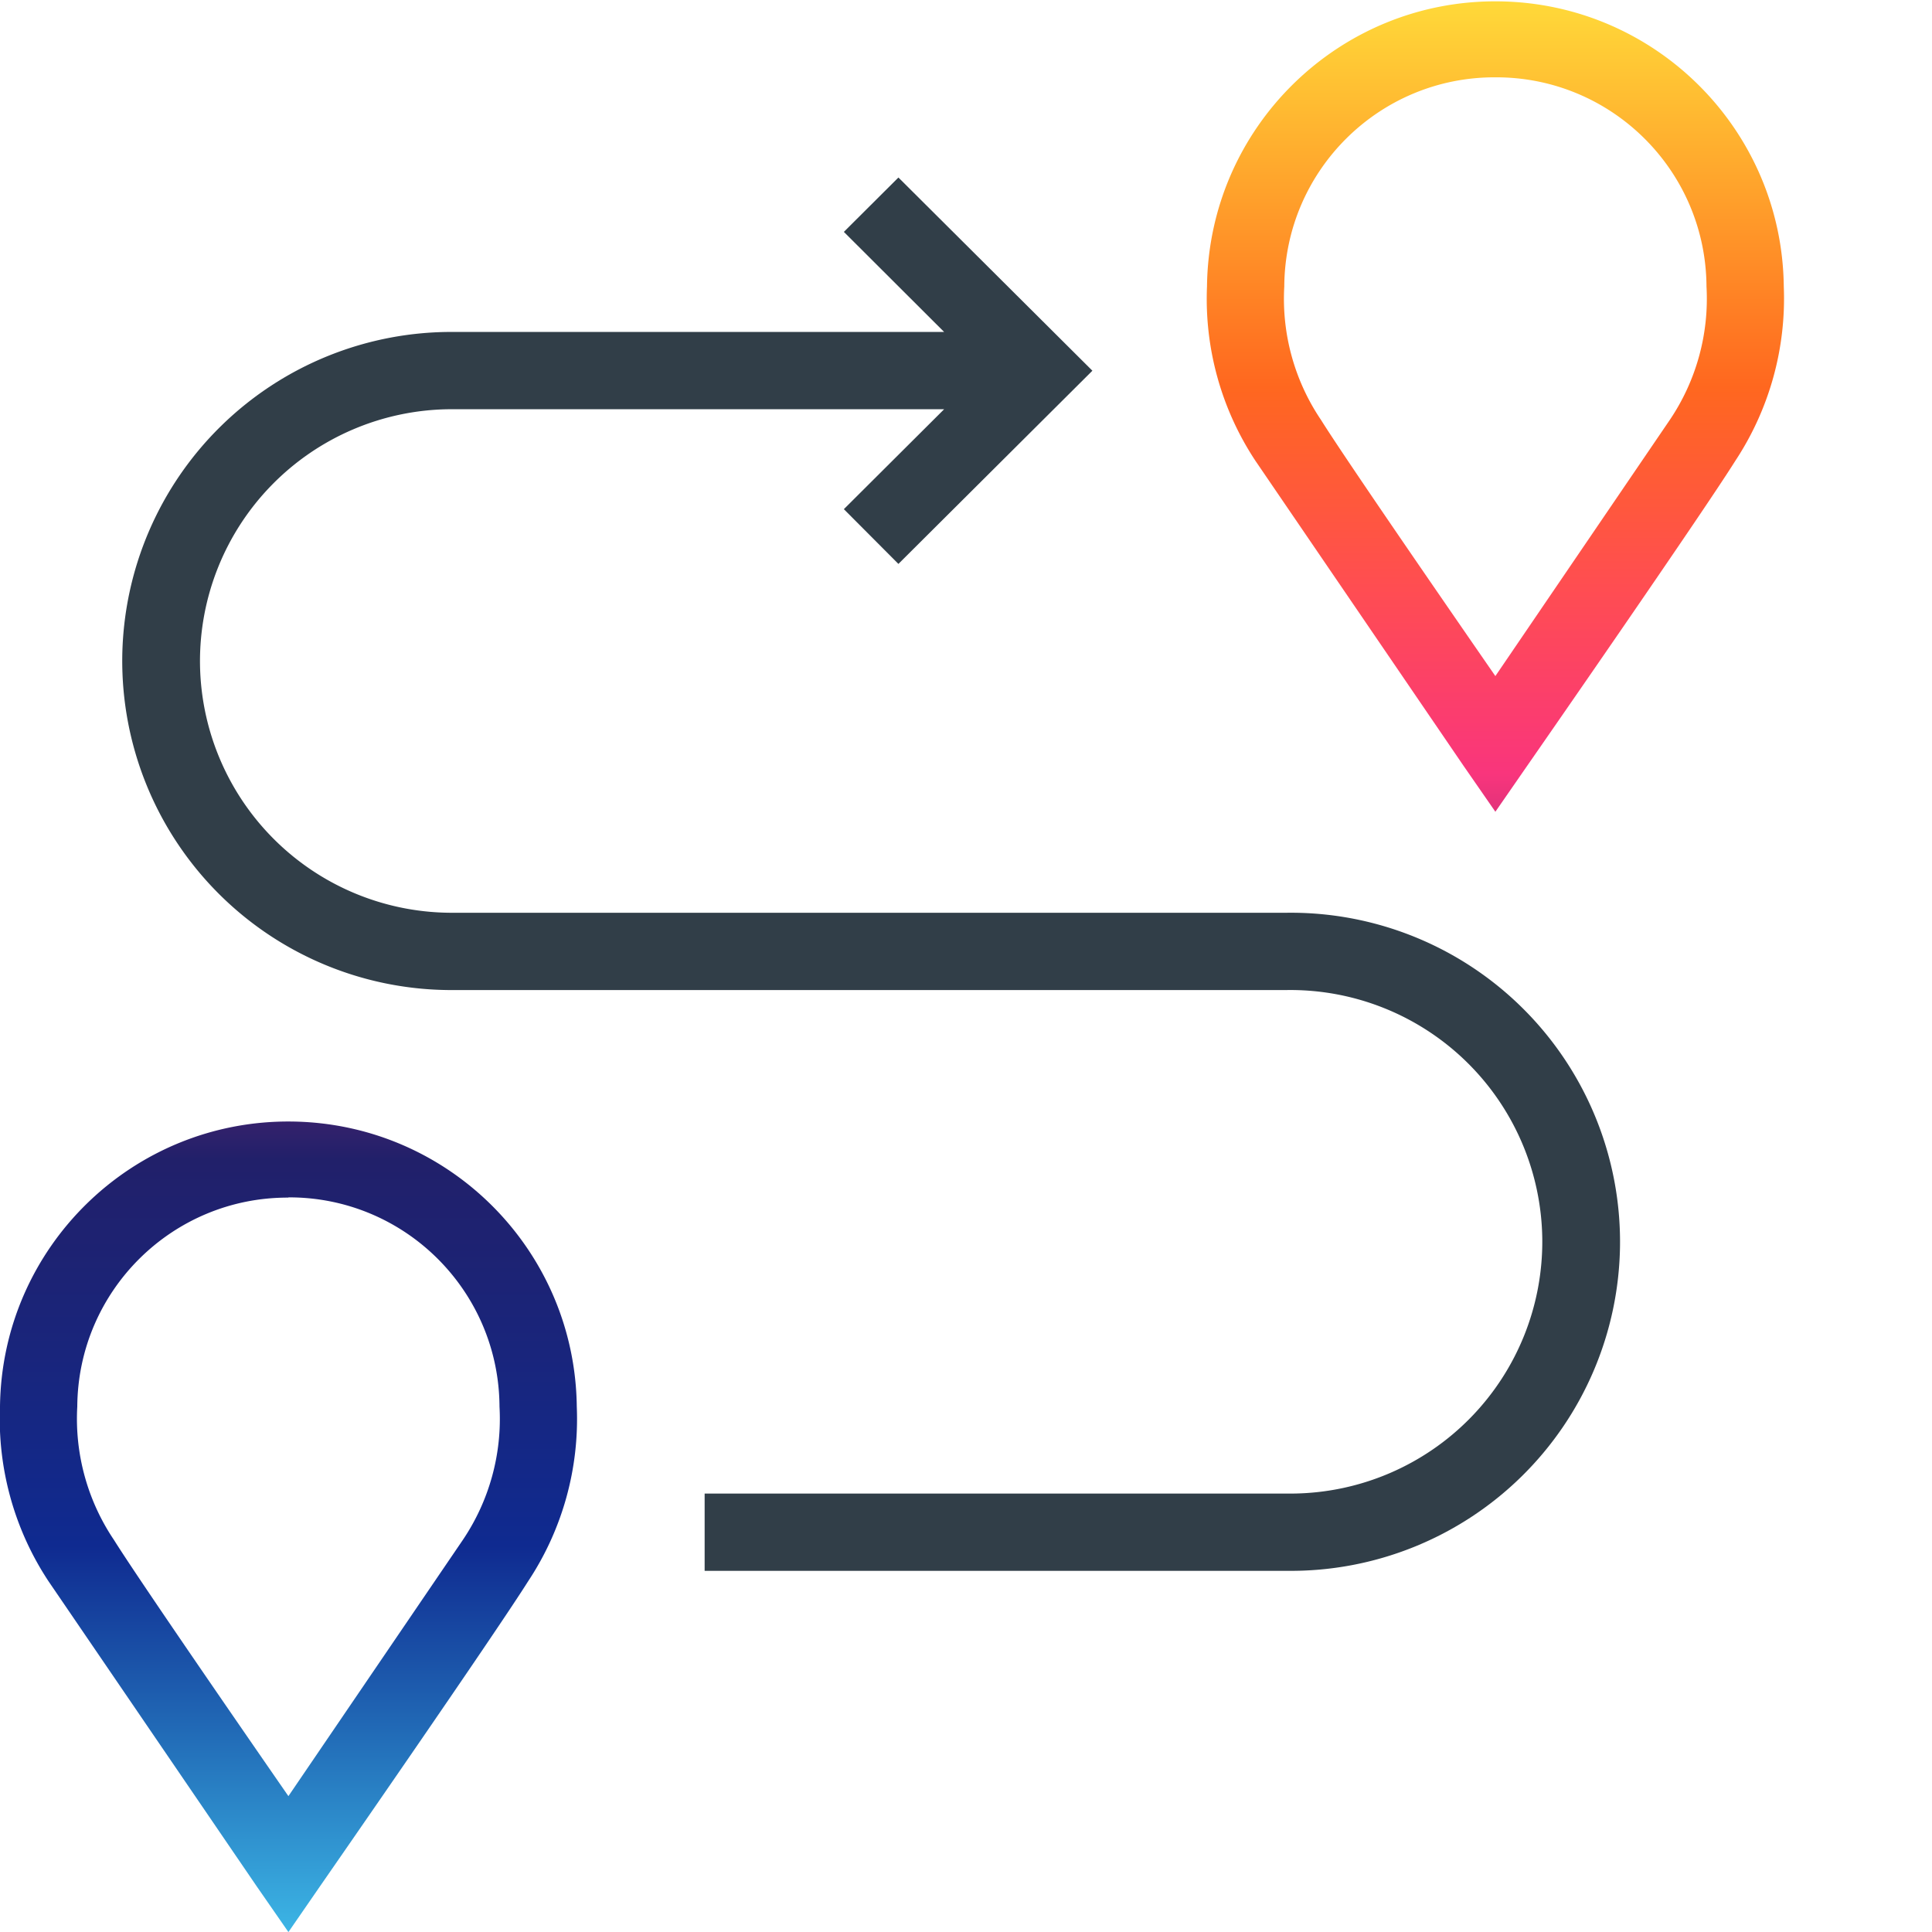
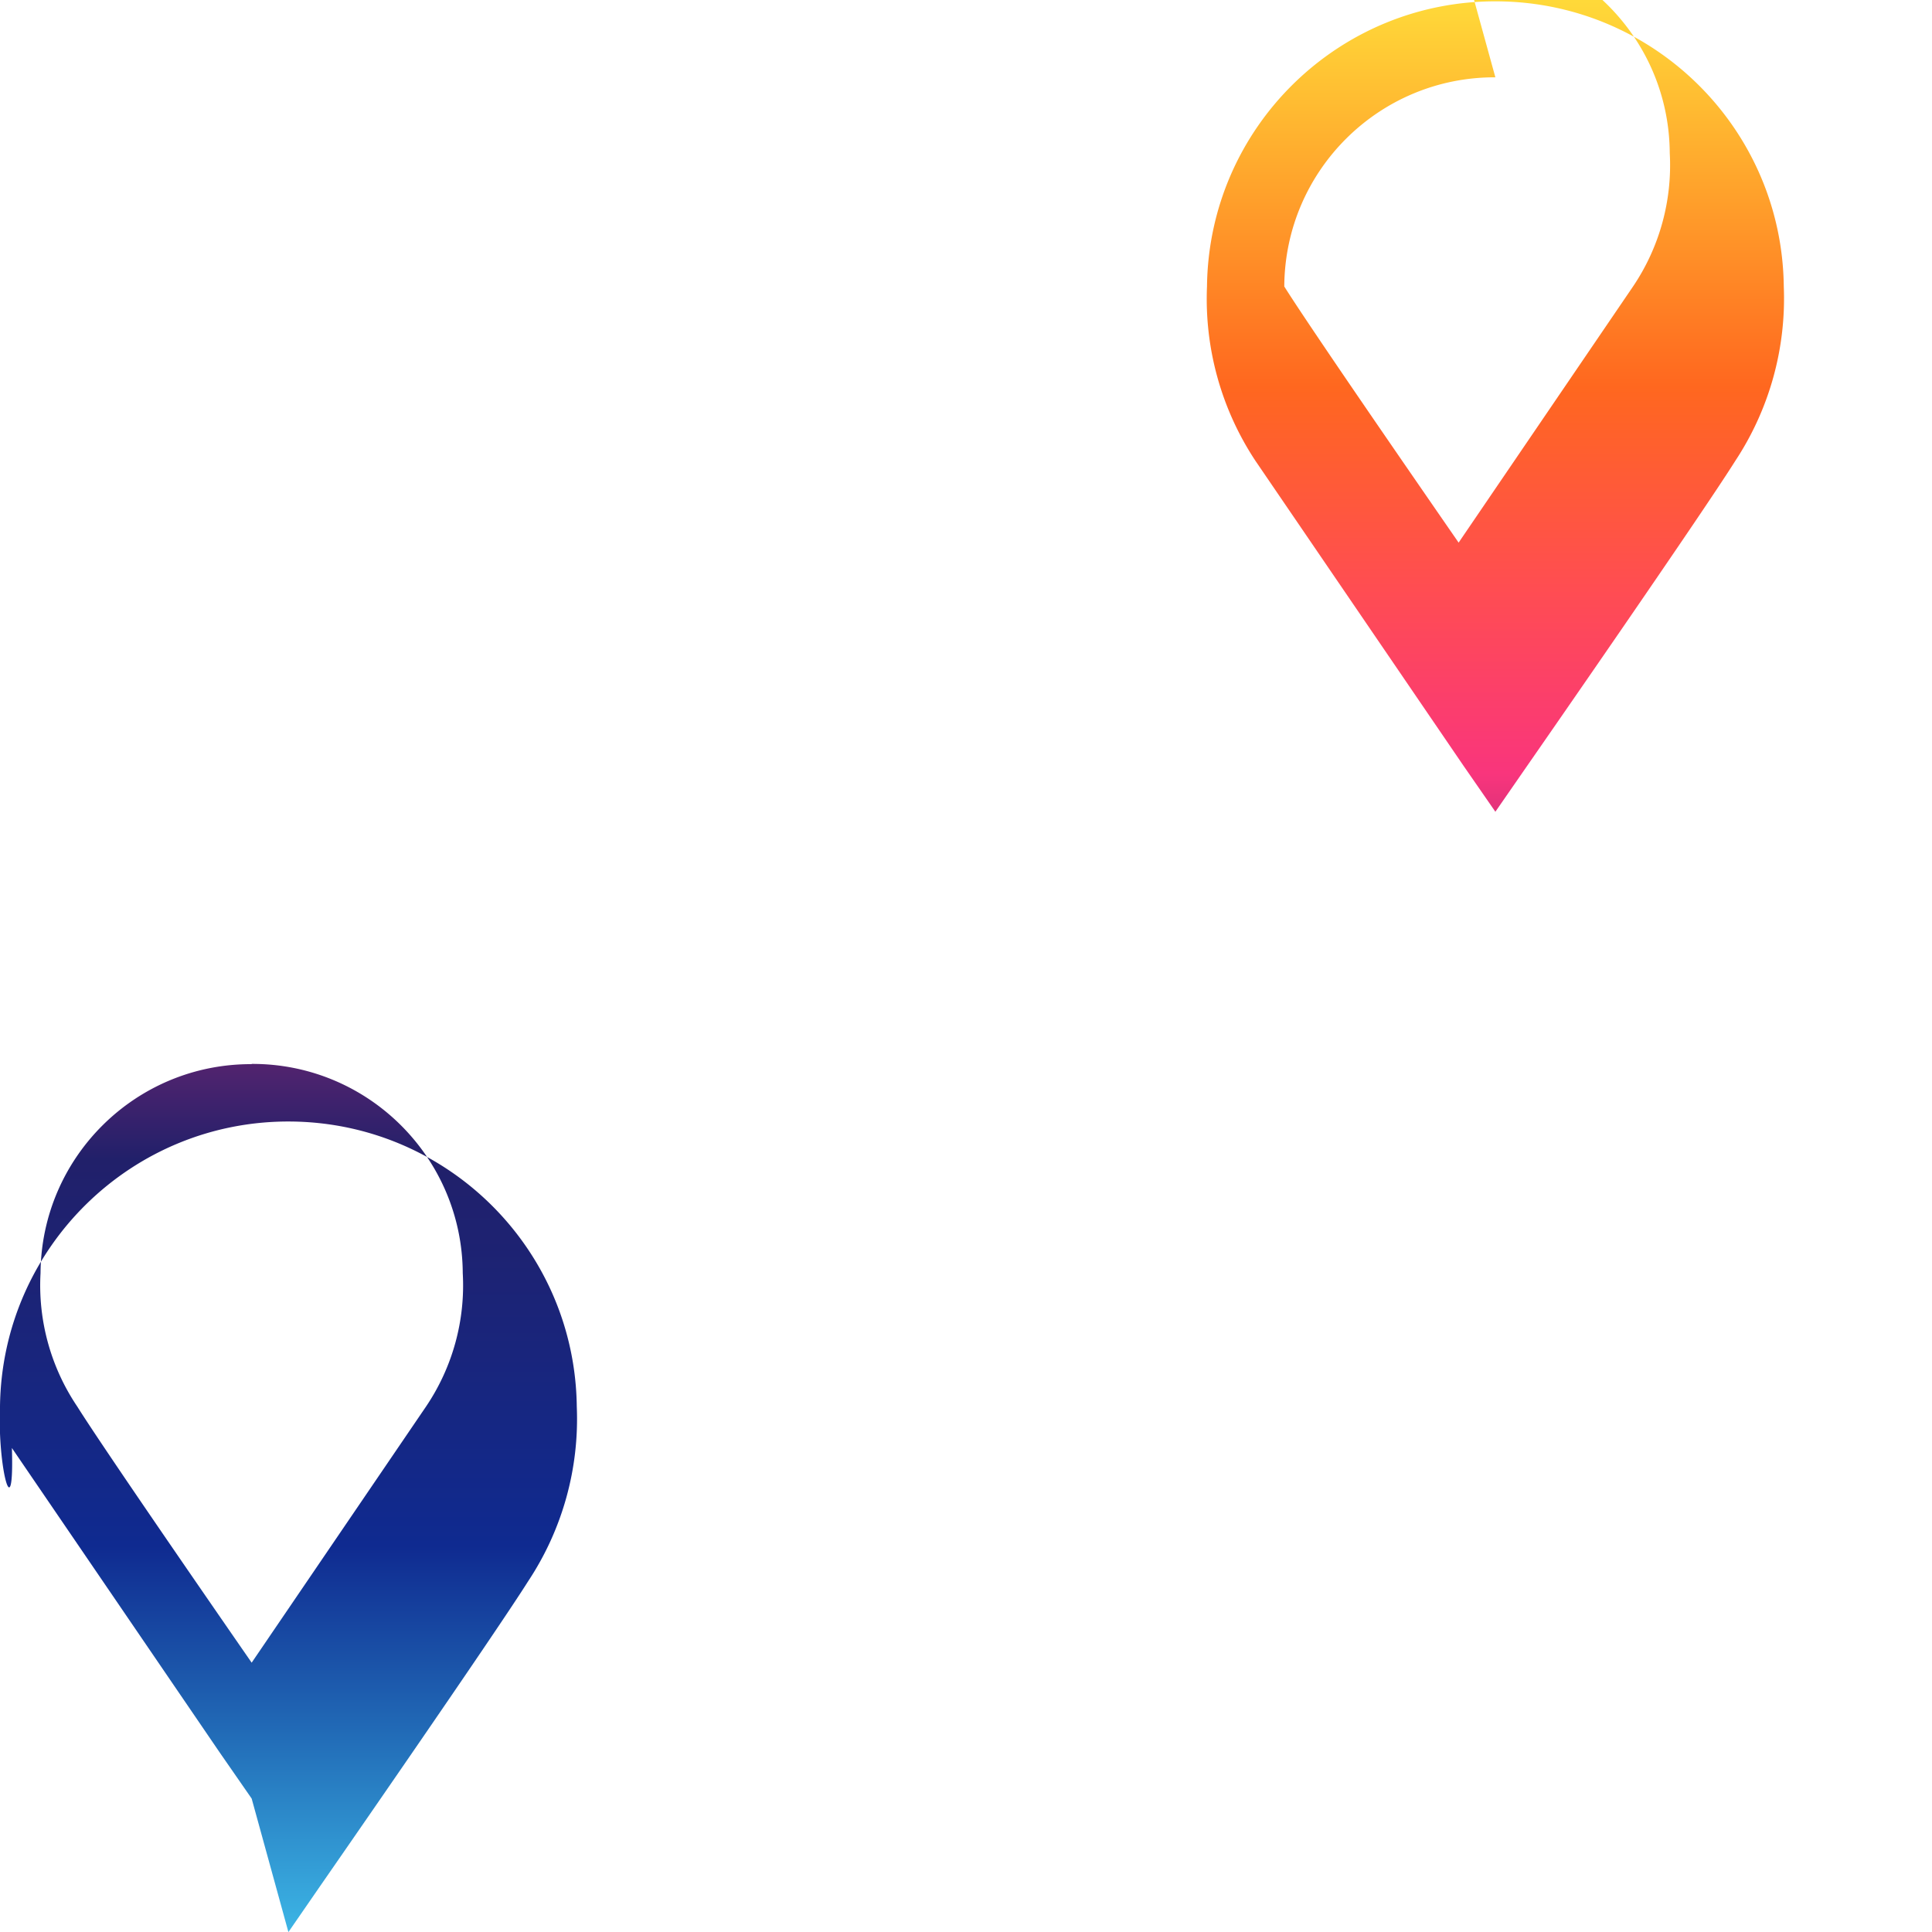
<svg xmlns="http://www.w3.org/2000/svg" viewBox="0 0 50 50">
  <defs>
    <linearGradient id="A" x1="23.082" y1=".035" x2="23.082" y2="50.001" gradientUnits="userSpaceOnUse">
      <stop offset="0" stop-color="#ffd939" />
      <stop offset=".1" stop-color="#ffa12b" />
      <stop offset=".2" stop-color="#ff671f" />
      <stop offset=".3" stop-color="#ff4e50" />
      <stop offset=".4" stop-color="#f9357c" />
      <stop offset=".5" stop-color="#842773" />
      <stop offset=".6" stop-color="#21206a" />
      <stop offset=".7" stop-color="#19257c" />
      <stop offset=".8" stop-color="#0f2a90" />
      <stop offset=".9" stop-color="#226db8" />
      <stop offset="1" stop-color="#3cb5e5" />
    </linearGradient>
  </defs>
-   <path d="M33.318 23.622H11.772a6.52 6.52 0 0 1-6.596-6.435 6.52 6.52 0 0 1 6.435-6.596h.161 12.662l-2.595 2.586 1.412 1.417 5.02-5-5.02-5-1.412 1.407 2.595 2.59H11.772a8.52 8.52 0 0 0-8.608 8.423 8.52 8.52 0 0 0 8.423 8.608h.185 21.546a6.52 6.52 0 0 1 6.596 6.435 6.52 6.52 0 0 1-6.435 6.596h-.161-15.082v2h15.082a8.52 8.52 0 0 0 8.608-8.423 8.52 8.52 0 0 0-8.423-8.608c-.062-.001-.123-.001-.185 0" fill="#313e48" />
-   <path d="M38.7 21.008l-.821-1.185-5.383-7.889a7.6 7.6 0 0 1-1.259-4.522c.048-4.122 3.428-7.425 7.55-7.377 4.055.047 7.33 3.322 7.377 7.377.066 1.601-.374 3.183-1.258 4.52-.879 1.4-5.2 7.625-5.384 7.889l-.822 1.187zm0-19.007c-3.002-.011-5.446 2.411-5.463 5.413a5.6 5.6 0 0 0 .951 3.454c.626 1 3.178 4.7 4.512 6.629l4.514-6.629c.686-1.016 1.019-2.229.95-3.453-.017-3.003-2.461-5.425-5.464-5.414m-31.236 48l-.821-1.184-5.384-7.889C.373 39.59-.067 38.005 0 36.402c.048-4.122 3.428-7.425 7.55-7.377 4.055.047 7.33 3.322 7.377 7.377a7.6 7.6 0 0 1-1.259 4.521c-.878 1.394-5.2 7.625-5.383 7.889l-.821 1.19zm0-19.007c-3-.011-5.443 2.407-5.464 5.407-.069 1.225.265 2.438.951 3.455.627 1 3.178 4.7 4.513 6.628l4.513-6.629a5.6 5.6 0 0 0 .95-3.452c-.016-3.003-2.46-5.426-5.463-5.415" fill="url(#A)" />
+   <path d="M38.7 21.008l-.821-1.185-5.383-7.889a7.6 7.6 0 0 1-1.259-4.522c.048-4.122 3.428-7.425 7.55-7.377 4.055.047 7.33 3.322 7.377 7.377.066 1.601-.374 3.183-1.258 4.52-.879 1.4-5.2 7.625-5.384 7.889l-.822 1.187zm0-19.007c-3.002-.011-5.446 2.411-5.463 5.413c.626 1 3.178 4.7 4.512 6.629l4.514-6.629c.686-1.016 1.019-2.229.95-3.453-.017-3.003-2.461-5.425-5.464-5.414m-31.236 48l-.821-1.184-5.384-7.889C.373 39.59-.067 38.005 0 36.402c.048-4.122 3.428-7.425 7.55-7.377 4.055.047 7.33 3.322 7.377 7.377a7.6 7.6 0 0 1-1.259 4.521c-.878 1.394-5.2 7.625-5.383 7.889l-.821 1.19zm0-19.007c-3-.011-5.443 2.407-5.464 5.407-.069 1.225.265 2.438.951 3.455.627 1 3.178 4.7 4.513 6.628l4.513-6.629a5.6 5.6 0 0 0 .95-3.452c-.016-3.003-2.46-5.426-5.463-5.415" fill="url(#A)" />
</svg>